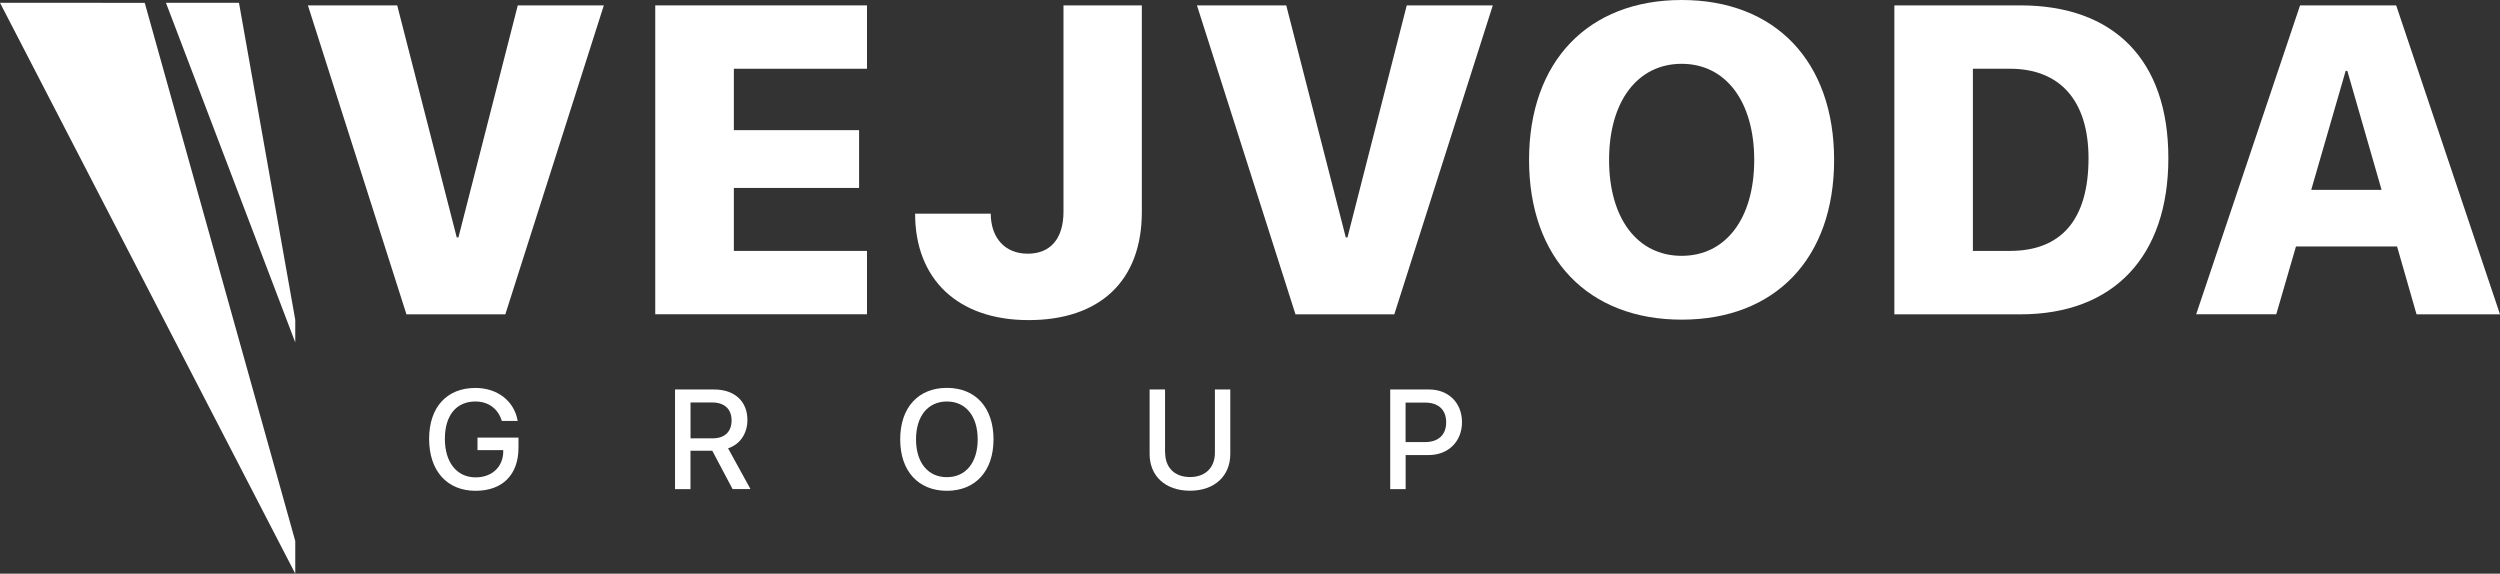
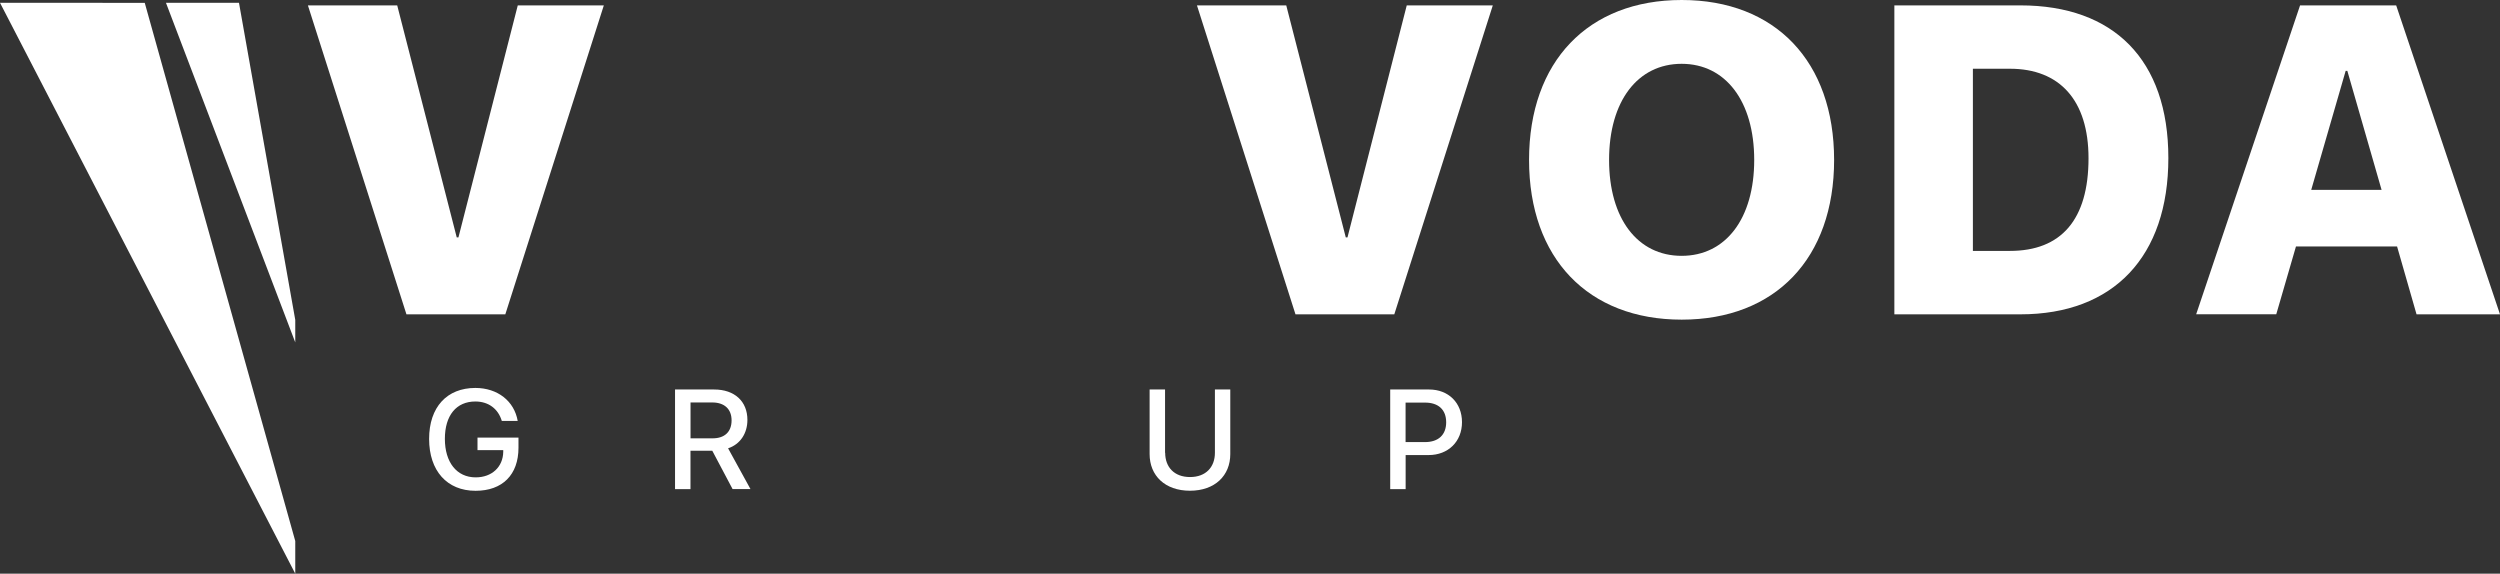
<svg xmlns="http://www.w3.org/2000/svg" id="Vrstva_1" viewBox="0 0 385.5 88.46">
  <rect x="0" y="0" width="385.5" height="88.46" fill="#333333" stroke="none" />
  <defs>
    <style>.cls-1{fill:#fff;}</style>
  </defs>
  <path class="cls-1" d="M62.67,48.46L47.48.83h13.77l9.18,35.78h.26L79.84.83h13.27l-15.19,47.64h-15.25Z" />
-   <path class="cls-1" d="M133.69,48.46h-32.65V.83h32.65v9.77h-20.53v9.47h19.31v8.91h-19.31v9.71h20.53v9.77Z" />
-   <path class="cls-1" d="M152.77,32.95c.03,3.8,2.24,6.17,5.71,6.17s5.51-2.28,5.51-6.5V.83h12.08v31.86c0,10.7-6.54,16.67-17.46,16.67s-17.5-6.31-17.5-16.41h11.65Z" />
  <path class="cls-1" d="M199.76,48.46L184.57.83h13.77l9.18,35.78h.26L216.92.83h13.27l-15.19,47.64h-15.25Z" />
  <path class="cls-1" d="M282.82,24.66c0,15.19-9.08,24.63-23.5,24.63s-23.54-9.44-23.54-24.63S244.89,0,259.32,0s23.5,9.47,23.5,24.66ZM248.12,24.66c0,9.05,4.39,14.79,11.19,14.79s11.19-5.74,11.19-14.79-4.42-14.82-11.19-14.82-11.19,5.74-11.19,14.82Z" />
  <path class="cls-1" d="M311.55.83c14.36,0,22.81,8.35,22.81,23.54s-8.45,24.1-22.81,24.1h-19.44V.83h19.44ZM304.22,38.69h5.71c7.89,0,12.12-4.79,12.12-14.29,0-8.95-4.46-13.8-12.12-13.8h-5.71v28.09Z" />
  <path class="cls-1" d="M369.62,38h-15.58l-3.04,10.46h-12.35L354.67.83h14.82l16.01,47.64h-12.87l-3-10.46ZM356.38,29.28h10.86l-5.28-18.35h-.26l-5.31,18.35Z" />
  <path class="cls-1" d="M73.33,75.68c-4.4,0-7.16-3.08-7.16-8s2.76-7.86,7.13-7.86c3.42,0,6,2.02,6.53,5.09h-2.45c-.57-1.9-2.08-3-4.08-3-2.94,0-4.7,2.15-4.7,5.76s1.82,5.94,4.75,5.94c2.49,0,4.21-1.6,4.25-3.93v-.27h-3.97v-1.93h6.32v1.56c0,4.16-2.46,6.64-6.62,6.64Z" />
  <path class="cls-1" d="M106.47,75.42h-2.38v-15.36h6.03c3.16,0,5.13,1.83,5.13,4.69,0,2.08-1.11,3.76-2.98,4.38l3.45,6.28h-2.76l-3.13-5.91h-3.36v5.91ZM106.47,67.59h3.43c1.84,0,2.91-1.01,2.91-2.77s-1.13-2.76-2.97-2.76h-3.36v5.52Z" />
-   <path class="cls-1" d="M153.2,67.75c0,4.88-2.78,7.93-7.19,7.93s-7.2-3.04-7.2-7.93,2.77-7.94,7.2-7.94,7.19,3.05,7.19,7.94ZM141.25,67.75c0,3.58,1.84,5.83,4.76,5.83s4.75-2.26,4.75-5.83-1.83-5.84-4.75-5.84-4.76,2.26-4.76,5.84Z" />
  <path class="cls-1" d="M179.67,69.82c0,2.19,1.38,3.74,3.83,3.74s3.84-1.54,3.84-3.74v-9.76h2.37v9.96c0,3.31-2.36,5.65-6.22,5.65s-6.22-2.34-6.22-5.65v-9.96h2.38v9.76Z" />
  <path class="cls-1" d="M220.37,60.06c2.98,0,5.07,2.05,5.07,5.04s-2.13,5.07-5.14,5.07h-3.55v5.25h-2.38v-15.36h6.01ZM216.74,68.17h3c2.06,0,3.26-1.12,3.26-3.05s-1.18-3.04-3.26-3.04h-3v6.1Z" />
  <polyline class="cls-1" points="45.53 52.8 25.59 .43 36.85 .43 45.53 49.33" />
  <polyline class="cls-1" points="45.53 88.46 0 .43 22.32 .44 45.53 83.43" />
</svg>